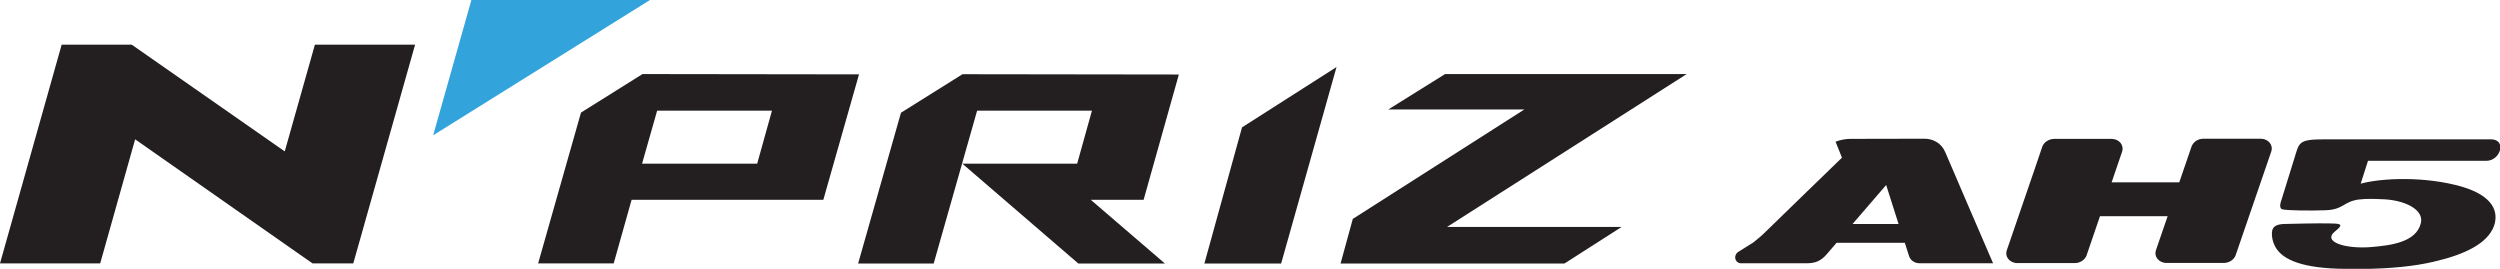
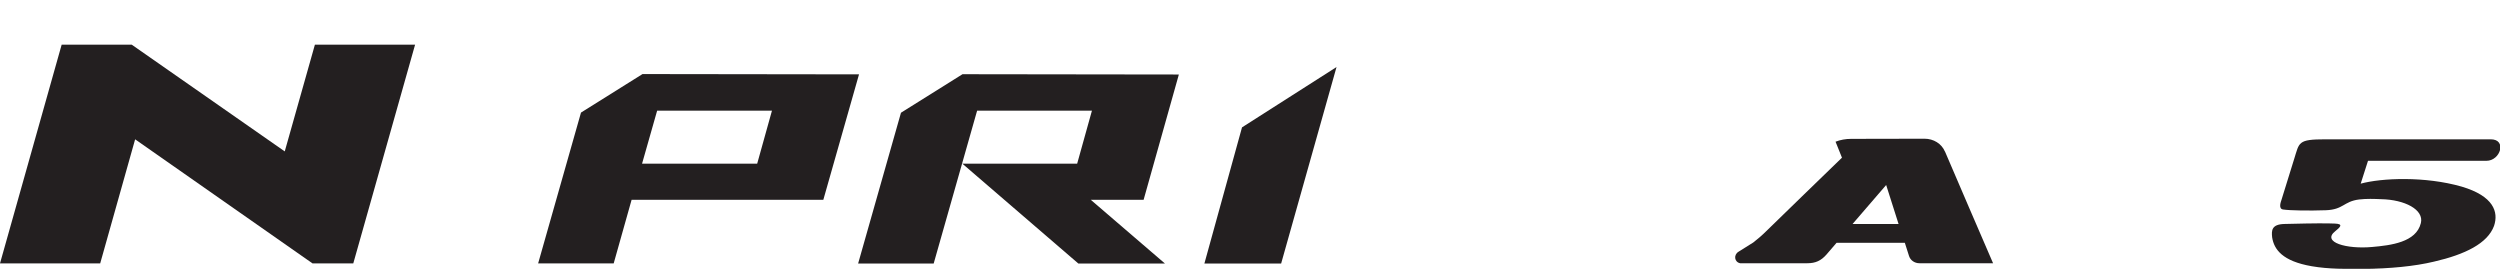
<svg xmlns="http://www.w3.org/2000/svg" id="Layer_2" data-name="Layer 2" viewBox="0 0 167.43 18">
  <defs>
    <style>
      .cls-1 {
        fill: #33a3dc;
      }

      .cls-2 {
        clip-path: url(#clippath-1);
      }

      .cls-3 {
        clip-path: url(#clippath);
      }

      .cls-4 {
        fill: none;
      }

      .cls-5 {
        fill: #231f20;
      }
    </style>
    <clipPath id="clippath">
      <rect class="cls-4" width="167.43" height="18" />
    </clipPath>
    <clipPath id="clippath-1">
      <rect class="cls-4" width="167.43" height="18" />
    </clipPath>
  </defs>
  <g id="Layer_1-2" data-name="Layer 1">
-     <polygon class="cls-5" points="96.78 4.96 92.98 7.33 102.09 7.33 90.6 14.66 89.78 17.65 104.77 17.65 108.6 15.2 96.91 15.2 112.96 4.96 96.78 4.96" />
    <g class="cls-3">
      <path class="cls-5" d="m73.05,13.38s3.43,0,3.54,0l2.36-8.39c-.11,0-14.49-.02-14.49-.02l-4.12,2.58-2.87,10.1h5.06l2.91-10.24h7.69l-.99,3.55h-7.69l7.77,6.69h5.8l-4.97-4.27Z" />
      <path class="cls-5" d="m50.71,10.96h-7.71l1.01-3.55h7.69l-.99,3.55Zm6.81-5.98c-.11,0-14.49-.02-14.49-.02l-4.12,2.58-2.87,10.1h5.06l1.2-4.26c2.62,0,12.74,0,12.84,0l2.39-8.4Z" />
    </g>
    <polygon class="cls-5" points="83.18 8.53 80.66 17.65 85.8 17.65 89.51 4.49 83.18 8.53" />
    <polygon class="cls-5" points="21.09 2.99 19.07 10.14 8.82 2.99 4.13 2.99 0 17.64 6.71 17.64 9.05 9.33 20.93 17.64 23.66 17.64 27.8 2.99 21.09 2.99" />
-     <polygon class="cls-1" points="31.57 0 29.01 9.06 43.53 0 31.57 0" />
    <g class="cls-2">
      <path class="cls-5" d="m158.59,10.77l-.49,1.53c1.4-.38,4.3-.51,6.77.2,2.12.63,2.48,1.69,2.16,2.63-.43,1.17-1.93,1.91-4.01,2.39-1.33.32-2.97.47-4.73.49-1.13,0-2.32.02-3.47-.18-1.96-.34-2.52-1.12-2.65-1.93-.05-.47-.04-.88.83-.9.65-.02,2.16-.05,2.88-.04.74.02,1.21-.02.52.52-.94.74.76,1.22,2.47,1.06,1.24-.11,2.95-.31,3.26-1.6.22-.9-1.08-1.57-2.66-1.6-.47-.02-.97-.04-1.48.02-1.04.13-1.04.68-2.23.72-1.1.04-2.41.02-2.86-.05-.34-.05-.13-.56-.11-.63l.85-2.74c.36-1.13.23-1.33,2.1-1.33h11.07c1.1,0,.65,1.44-.29,1.44h-7.92Z" />
      <path class="cls-5" d="m124.07,15l2.25-2.61h0l.83,2.61h-3.09Zm6.18-4.86c-.22-.52-.76-.85-1.36-.85-1.64,0-3.27,0-4.91.01-.37,0-.71.06-1.05.19.14.36.29.71.43,1.07-1.69,1.64-3.38,3.27-5.06,4.91-.28.28-.57.53-.88.77-.33.21-.66.41-.99.62-.34.21-.28.69.11.77h4.5c.55,0,.92-.17,1.28-.58.23-.26.46-.53.68-.79h4.57c.09.29.19.59.28.88.09.29.37.49.7.49h4.93c-1.08-2.49-2.15-4.99-3.22-7.48" />
-       <path class="cls-5" d="m139.75,17.09c-.11.31-.44.53-.8.53h-3.84c-.51,0-.86-.42-.71-.86.62-1.8,1.23-3.59,1.85-5.39.18-.51.35-1.02.52-1.53.12-.35.48-.54.83-.54h3.81c.51,0,.86.42.71.86-.23.68-.47,1.37-.7,2.05h4.53c.27-.8.54-1.59.82-2.39.11-.31.43-.53.8-.53h3.83c.51,0,.86.42.71.86l-2.38,6.93c-.11.31-.43.53-.8.53h-3.83c-.51,0-.86-.42-.71-.86.26-.76.52-1.51.78-2.27h-4.53c-.3.87-.59,1.73-.89,2.6" />
    </g>
  </g>
</svg>